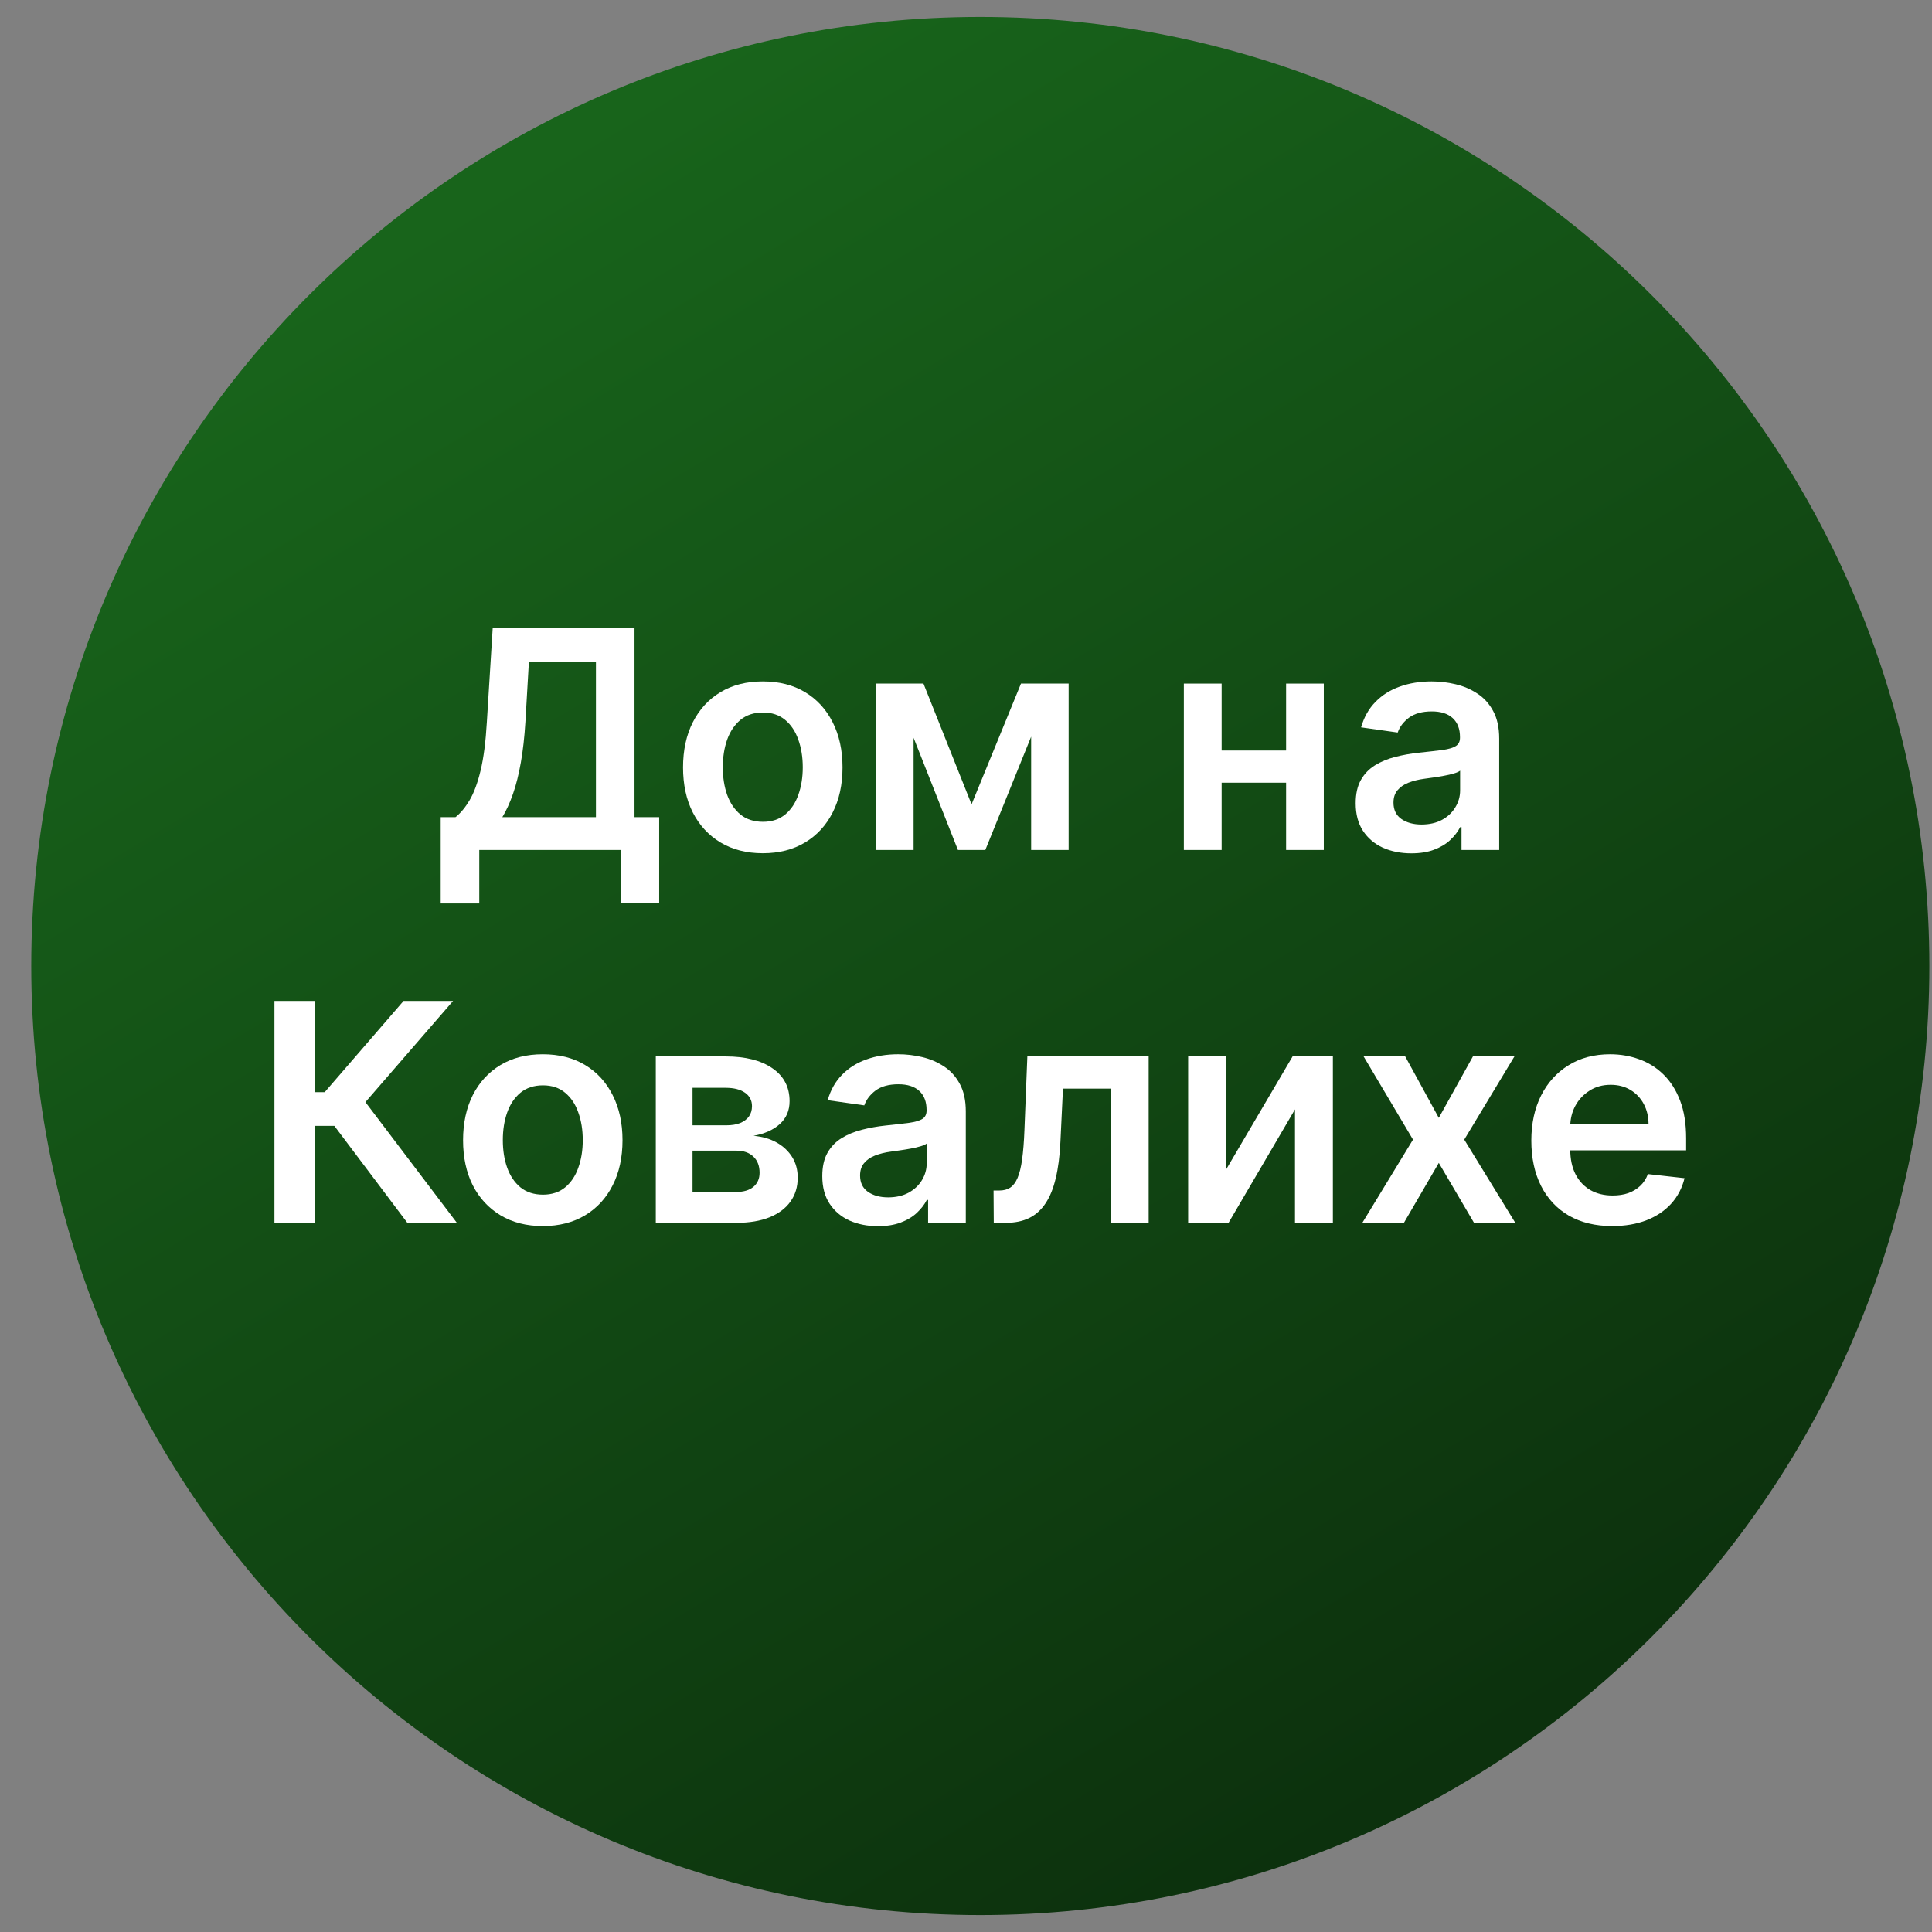
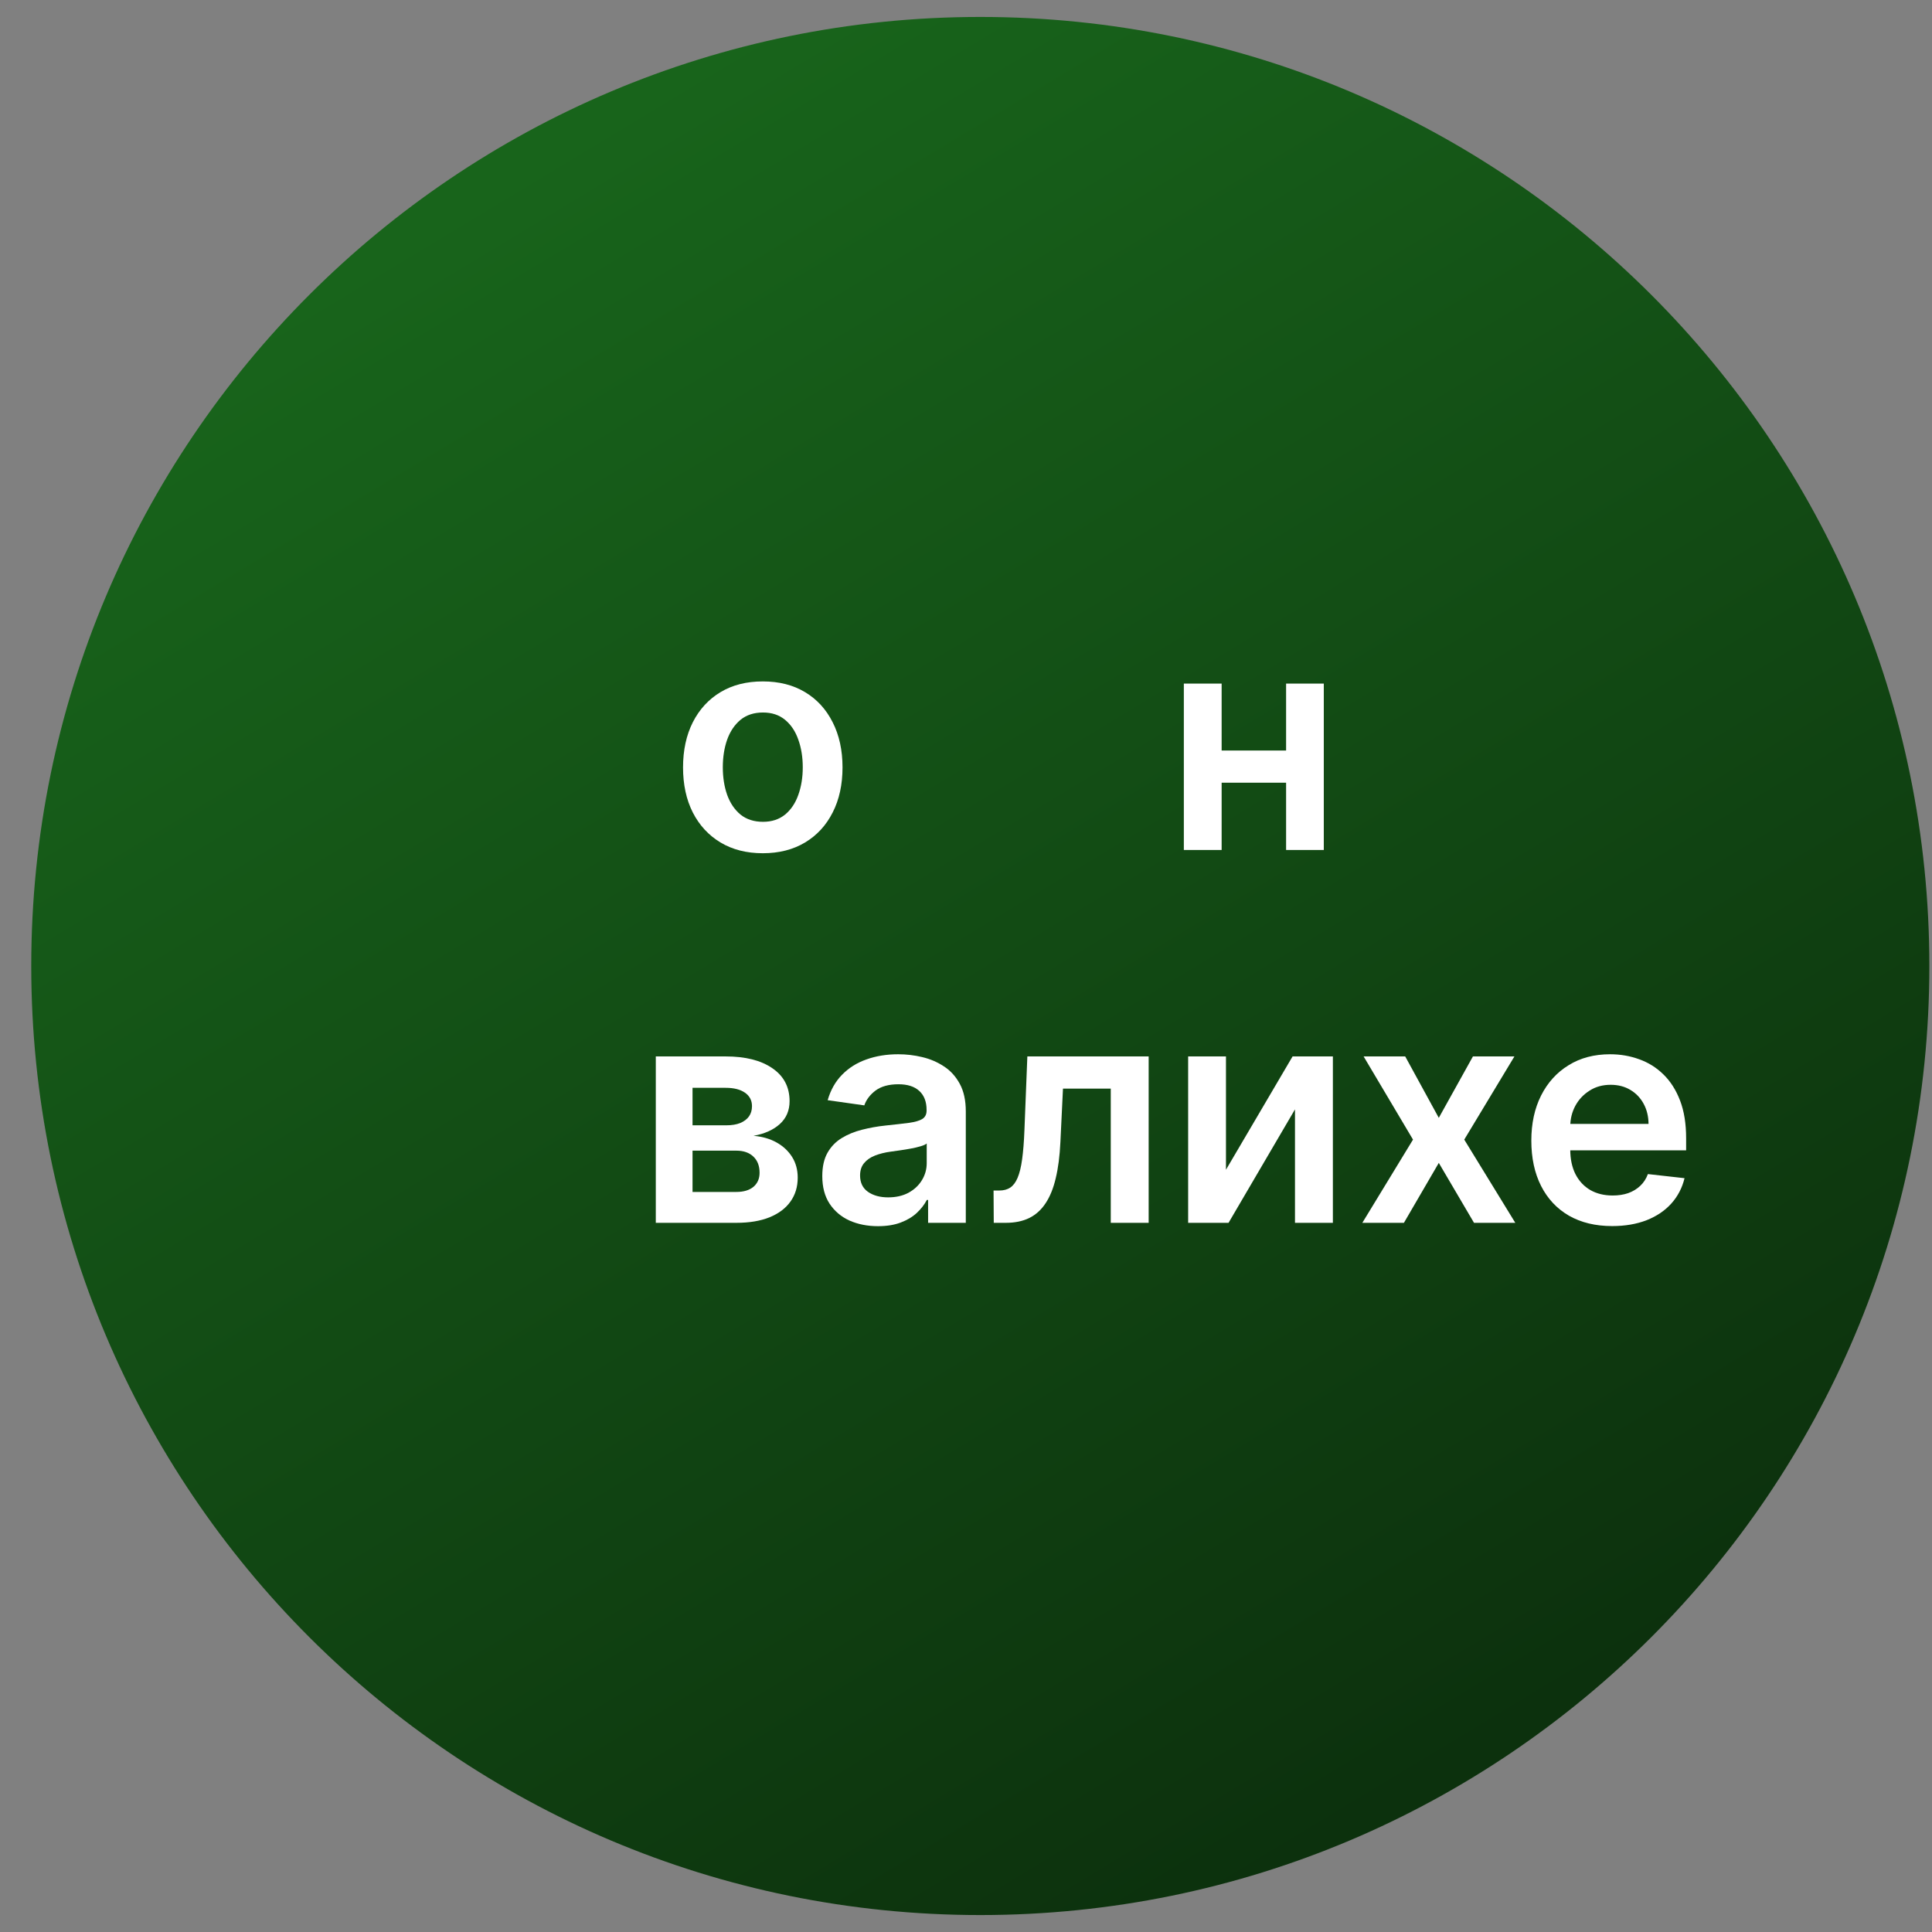
<svg xmlns="http://www.w3.org/2000/svg" width="57" height="57" viewBox="0 0 57 57" fill="none">
  <rect x="0" y="0" width="57" height="57" fill="#808080" stroke="none" />
  <g clip-path="url(#clip0_2296_980)">
    <path d="M56.922 28.5C56.922 13.036 44.386 0.5 28.922 0.5C13.458 0.5 0.922 13.036 0.922 28.5C0.922 43.964 13.458 56.5 28.922 56.5C44.386 56.5 56.922 43.964 56.922 28.5Z" fill="url(#paint0_linear_2296_980)" />
-     <path d="M13.002 26.655V24.108H13.44C13.587 23.991 13.725 23.826 13.852 23.613C13.98 23.4 14.089 23.108 14.178 22.737C14.268 22.366 14.33 21.887 14.364 21.299L14.536 18.531H18.72V24.108H19.448V26.649H18.311V25.077H14.14V26.655H13.002ZM14.821 24.108H17.582V19.525H15.604L15.501 21.299C15.474 21.744 15.429 22.143 15.367 22.494C15.305 22.846 15.228 23.156 15.134 23.424C15.04 23.691 14.936 23.919 14.821 24.108Z" fill="white" />
    <path d="M22.505 25.173C22.025 25.173 21.61 25.067 21.258 24.856C20.907 24.645 20.634 24.35 20.44 23.971C20.248 23.592 20.152 23.148 20.152 22.641C20.152 22.134 20.248 21.69 20.44 21.309C20.634 20.927 20.907 20.631 21.258 20.42C21.61 20.209 22.025 20.104 22.505 20.104C22.984 20.104 23.4 20.209 23.751 20.42C24.103 20.631 24.374 20.927 24.566 21.309C24.76 21.69 24.857 22.134 24.857 22.641C24.857 23.148 24.76 23.592 24.566 23.971C24.374 24.35 24.103 24.645 23.751 24.856C23.4 25.067 22.984 25.173 22.505 25.173ZM22.511 24.246C22.771 24.246 22.988 24.174 23.163 24.032C23.338 23.887 23.468 23.693 23.553 23.45C23.64 23.207 23.684 22.936 23.684 22.638C23.684 22.338 23.64 22.066 23.553 21.823C23.468 21.578 23.338 21.383 23.163 21.238C22.988 21.093 22.771 21.021 22.511 21.021C22.245 21.021 22.023 21.093 21.846 21.238C21.672 21.383 21.541 21.578 21.453 21.823C21.368 22.066 21.325 22.338 21.325 22.638C21.325 22.936 21.368 23.207 21.453 23.45C21.541 23.693 21.672 23.887 21.846 24.032C22.023 24.174 22.245 24.246 22.511 24.246Z" fill="white" />
-     <path d="M28.664 23.731L30.122 20.168H31.055L29.07 25.077H28.262L26.322 20.168H27.245L28.664 23.731ZM26.954 20.168V25.077H25.839V20.168H26.954ZM30.422 25.077V20.168H31.528V25.077H30.422Z" fill="white" />
    <path d="M38.299 22.143V23.092H35.684V22.143H38.299ZM36.042 20.168V25.077H34.927V20.168H36.042ZM39.056 20.168V25.077H37.944V20.168H39.056Z" fill="white" />
-     <path d="M41.639 25.176C41.328 25.176 41.048 25.12 40.799 25.01C40.552 24.897 40.356 24.73 40.211 24.511C40.068 24.291 39.997 24.021 39.997 23.699C39.997 23.422 40.048 23.193 40.15 23.012C40.252 22.831 40.392 22.686 40.569 22.577C40.745 22.469 40.945 22.387 41.166 22.331C41.39 22.274 41.621 22.232 41.86 22.207C42.148 22.177 42.381 22.15 42.56 22.127C42.739 22.101 42.869 22.063 42.95 22.012C43.033 21.959 43.074 21.876 43.074 21.766V21.746C43.074 21.506 43.003 21.319 42.86 21.187C42.717 21.055 42.512 20.989 42.243 20.989C41.96 20.989 41.735 21.051 41.569 21.174C41.405 21.298 41.294 21.444 41.237 21.612L40.156 21.459C40.242 21.16 40.382 20.911 40.578 20.711C40.774 20.509 41.014 20.357 41.297 20.257C41.581 20.155 41.894 20.104 42.237 20.104C42.474 20.104 42.709 20.131 42.943 20.187C43.178 20.242 43.392 20.334 43.586 20.462C43.78 20.587 43.935 20.759 44.052 20.976C44.172 21.194 44.231 21.465 44.231 21.791V25.077H43.119V24.402H43.081C43.01 24.539 42.911 24.666 42.783 24.786C42.658 24.903 42.499 24.998 42.307 25.07C42.118 25.141 41.895 25.176 41.639 25.176ZM41.94 24.326C42.172 24.326 42.373 24.28 42.544 24.188C42.714 24.095 42.845 23.971 42.937 23.817C43.031 23.664 43.078 23.497 43.078 23.316V22.737C43.041 22.767 42.98 22.795 42.892 22.82C42.807 22.846 42.711 22.868 42.605 22.887C42.498 22.907 42.392 22.924 42.288 22.939C42.184 22.953 42.093 22.966 42.017 22.977C41.844 23 41.689 23.039 41.553 23.092C41.417 23.145 41.309 23.22 41.23 23.316C41.151 23.409 41.112 23.531 41.112 23.68C41.112 23.893 41.19 24.054 41.345 24.163C41.501 24.271 41.699 24.326 41.94 24.326Z" fill="white" />
-     <path d="M12.018 36.077L9.864 33.216H9.282V36.077H8.097V29.531H9.282V32.222H9.58L11.906 29.531H13.367L10.781 32.516L13.479 36.077H12.018Z" fill="white" />
-     <path d="M16.014 36.173C15.535 36.173 15.119 36.067 14.768 35.856C14.416 35.645 14.143 35.35 13.949 34.971C13.758 34.592 13.662 34.148 13.662 33.641C13.662 33.134 13.758 32.69 13.949 32.309C14.143 31.927 14.416 31.631 14.768 31.42C15.119 31.209 15.535 31.104 16.014 31.104C16.493 31.104 16.909 31.209 17.261 31.42C17.612 31.631 17.884 31.927 18.075 32.309C18.269 32.69 18.366 33.134 18.366 33.641C18.366 34.148 18.269 34.592 18.075 34.971C17.884 35.35 17.612 35.645 17.261 35.856C16.909 36.067 16.493 36.173 16.014 36.173ZM16.02 35.246C16.28 35.246 16.498 35.174 16.672 35.032C16.847 34.887 16.977 34.693 17.062 34.45C17.15 34.207 17.193 33.936 17.193 33.638C17.193 33.338 17.15 33.066 17.062 32.823C16.977 32.578 16.847 32.383 16.672 32.238C16.498 32.093 16.28 32.021 16.02 32.021C15.754 32.021 15.533 32.093 15.356 32.238C15.181 32.383 15.05 32.578 14.963 32.823C14.877 33.066 14.835 33.338 14.835 33.638C14.835 33.936 14.877 34.207 14.963 34.45C15.05 34.693 15.181 34.887 15.356 35.032C15.533 35.174 15.754 35.246 16.02 35.246Z" fill="white" />
    <path d="M19.348 36.077V31.168H21.41C21.991 31.168 22.451 31.284 22.787 31.516C23.126 31.748 23.295 32.072 23.295 32.488C23.295 32.762 23.2 32.987 23.008 33.162C22.818 33.334 22.559 33.451 22.231 33.51C22.489 33.532 22.715 33.597 22.909 33.705C23.105 33.814 23.258 33.957 23.369 34.133C23.48 34.31 23.535 34.514 23.535 34.744C23.535 35.015 23.464 35.25 23.321 35.45C23.18 35.648 22.975 35.803 22.704 35.914C22.436 36.022 22.11 36.077 21.726 36.077H19.348ZM20.432 35.166H21.726C21.939 35.166 22.106 35.116 22.228 35.016C22.349 34.913 22.41 34.775 22.41 34.6C22.41 34.398 22.349 34.239 22.228 34.124C22.106 34.007 21.939 33.948 21.726 33.948H20.432V35.166ZM20.432 33.2H21.432C21.59 33.2 21.725 33.178 21.838 33.133C21.951 33.086 22.037 33.021 22.097 32.938C22.157 32.853 22.186 32.752 22.186 32.635C22.186 32.466 22.117 32.334 21.979 32.238C21.842 32.142 21.653 32.094 21.41 32.094H20.432V33.2Z" fill="white" />
    <path d="M25.902 36.176C25.591 36.176 25.311 36.12 25.062 36.01C24.815 35.897 24.619 35.73 24.474 35.511C24.331 35.291 24.26 35.021 24.26 34.699C24.26 34.422 24.311 34.193 24.413 34.012C24.515 33.831 24.655 33.686 24.832 33.577C25.009 33.469 25.208 33.387 25.43 33.331C25.653 33.274 25.884 33.232 26.123 33.207C26.411 33.177 26.644 33.15 26.823 33.127C27.002 33.101 27.132 33.063 27.213 33.012C27.296 32.959 27.337 32.876 27.337 32.766V32.746C27.337 32.506 27.266 32.319 27.123 32.187C26.981 32.055 26.775 31.989 26.507 31.989C26.223 31.989 25.998 32.051 25.832 32.174C25.668 32.298 25.557 32.444 25.5 32.612L24.419 32.459C24.505 32.16 24.645 31.911 24.841 31.711C25.037 31.509 25.277 31.357 25.561 31.257C25.844 31.155 26.157 31.104 26.5 31.104C26.737 31.104 26.972 31.131 27.206 31.187C27.441 31.242 27.655 31.334 27.849 31.462C28.043 31.587 28.198 31.759 28.316 31.976C28.435 32.194 28.494 32.465 28.494 32.791V36.077H27.382V35.402H27.344C27.274 35.539 27.174 35.666 27.047 35.786C26.921 35.903 26.762 35.998 26.57 36.07C26.381 36.141 26.158 36.176 25.902 36.176ZM26.203 35.326C26.435 35.326 26.637 35.28 26.807 35.188C26.977 35.094 27.108 34.971 27.2 34.818C27.294 34.664 27.341 34.497 27.341 34.316V33.737C27.305 33.767 27.243 33.795 27.155 33.82C27.07 33.846 26.974 33.868 26.868 33.887C26.761 33.907 26.656 33.924 26.551 33.939C26.447 33.953 26.356 33.966 26.28 33.977C26.107 34 25.953 34.039 25.816 34.092C25.68 34.145 25.572 34.22 25.493 34.316C25.415 34.409 25.375 34.531 25.375 34.68C25.375 34.893 25.453 35.054 25.608 35.163C25.764 35.271 25.962 35.326 26.203 35.326Z" fill="white" />
    <path d="M29.319 36.077L29.313 35.124H29.482C29.61 35.124 29.718 35.096 29.805 35.038C29.892 34.98 29.965 34.885 30.022 34.75C30.08 34.614 30.125 34.431 30.156 34.201C30.188 33.971 30.211 33.684 30.224 33.341L30.31 31.168H33.889V36.077H32.771V32.117H31.361L31.285 33.699C31.265 34.108 31.22 34.463 31.147 34.763C31.077 35.061 30.977 35.307 30.847 35.501C30.719 35.695 30.558 35.84 30.364 35.936C30.17 36.03 29.941 36.077 29.677 36.077H29.319Z" fill="white" />
    <path d="M36.17 34.511L38.135 31.168H39.324V36.077H38.206V32.73L36.246 36.077H35.054V31.168H36.17V34.511Z" fill="white" />
    <path d="M41.458 31.168L42.449 32.98L43.456 31.168H44.68L43.2 33.622L44.706 36.077H43.488L42.449 34.309L41.42 36.077H40.193L41.688 33.622L40.231 31.168H41.458Z" fill="white" />
    <path d="M47.564 36.173C47.071 36.173 46.646 36.07 46.288 35.866C45.932 35.659 45.659 35.367 45.467 34.99C45.275 34.611 45.179 34.164 45.179 33.651C45.179 33.146 45.275 32.703 45.467 32.321C45.661 31.938 45.931 31.64 46.279 31.427C46.626 31.211 47.034 31.104 47.503 31.104C47.805 31.104 48.091 31.153 48.359 31.251C48.63 31.347 48.869 31.496 49.075 31.698C49.284 31.901 49.448 32.158 49.568 32.472C49.687 32.783 49.746 33.153 49.746 33.584V33.939H45.723V33.159H48.637C48.635 32.937 48.587 32.74 48.494 32.568C48.4 32.393 48.269 32.255 48.1 32.155C47.934 32.055 47.74 32.005 47.519 32.005C47.282 32.005 47.075 32.062 46.896 32.178C46.717 32.291 46.577 32.44 46.477 32.625C46.379 32.808 46.329 33.01 46.327 33.229V33.91C46.327 34.195 46.379 34.44 46.483 34.645C46.588 34.847 46.734 35.003 46.921 35.111C47.109 35.218 47.328 35.271 47.58 35.271C47.748 35.271 47.9 35.248 48.037 35.201C48.173 35.152 48.291 35.081 48.391 34.987C48.492 34.893 48.567 34.777 48.618 34.639L49.699 34.76C49.63 35.045 49.5 35.295 49.309 35.508C49.119 35.719 48.876 35.883 48.58 36C48.284 36.115 47.945 36.173 47.564 36.173Z" fill="white" />
  </g>
  <defs>
    <linearGradient id="paint0_linear_2296_980" x1="42.265" y1="52.347" x2="14.145" y2="5.733" gradientUnits="userSpaceOnUse">
      <stop stop-color="#0C310D" />
      <stop offset="1" stop-color="#18641B" />
    </linearGradient>
    <clipPath id="clip0_2296_980">
      <rect width="56" height="56" fill="white" transform="translate(0.922 0.5)" />
    </clipPath>
  </defs>
</svg>